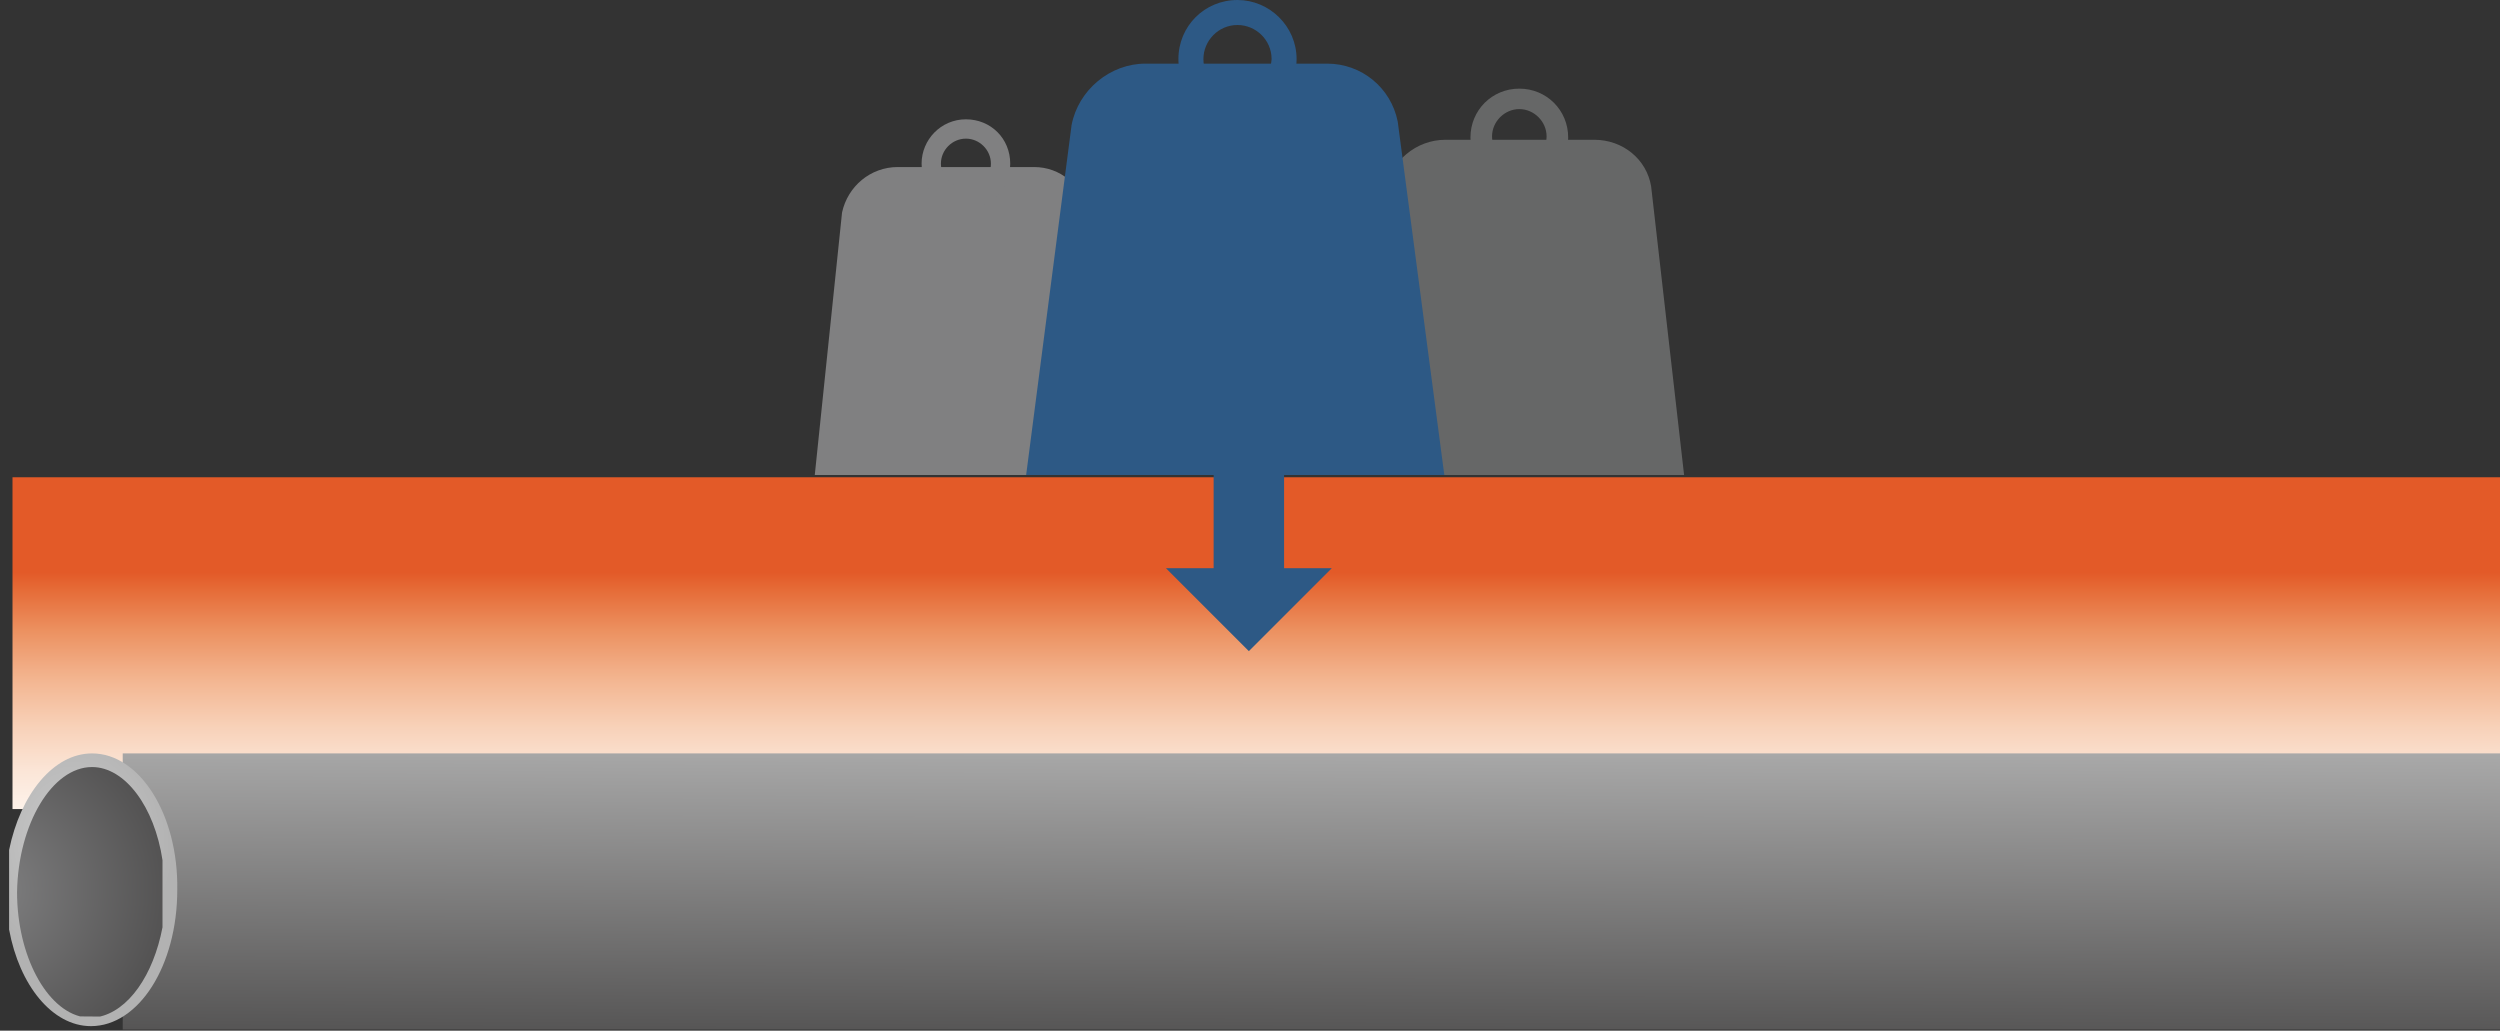
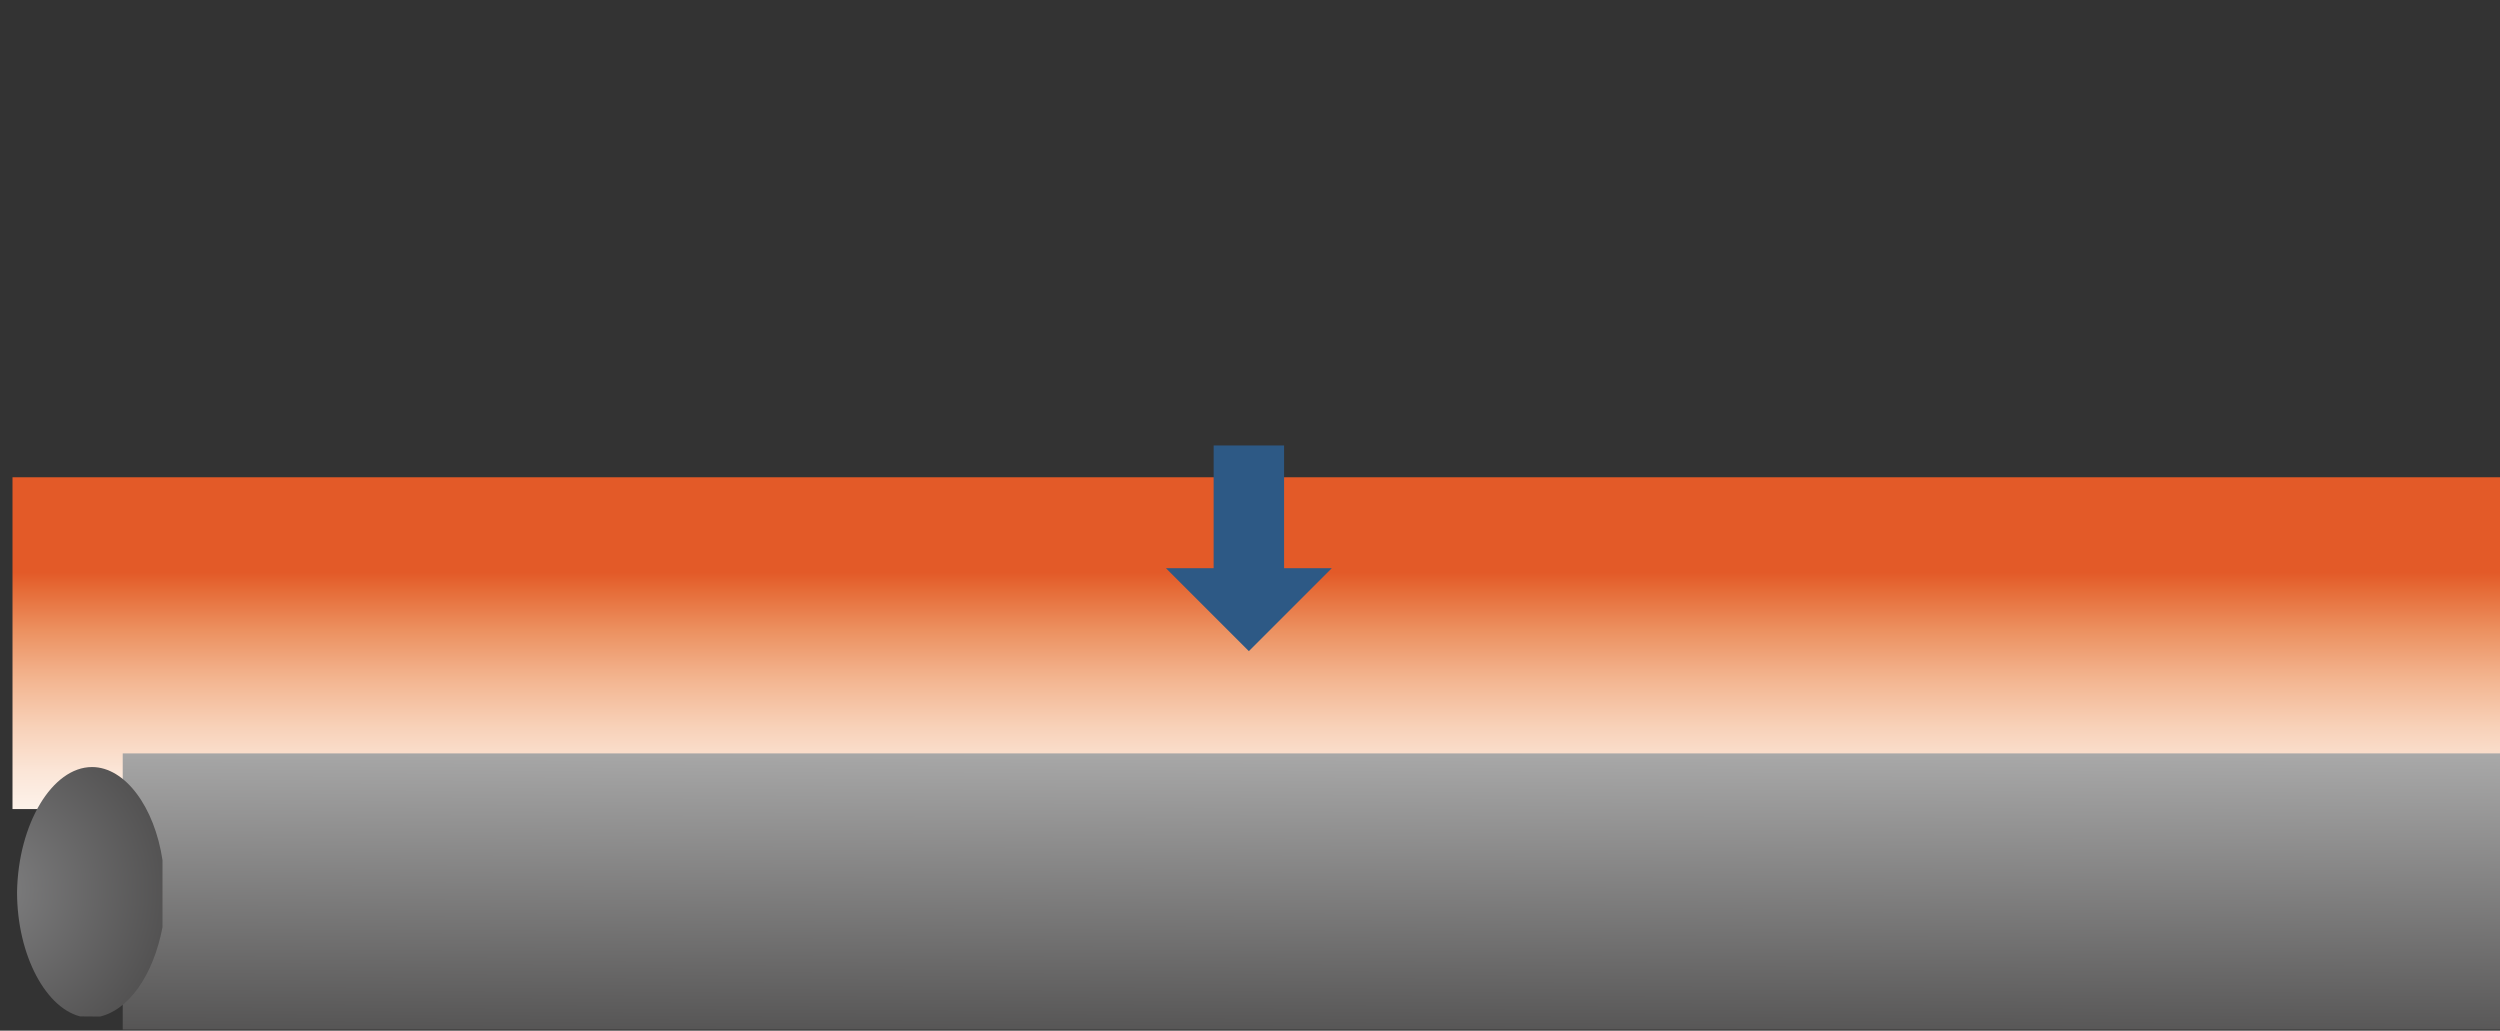
<svg xmlns="http://www.w3.org/2000/svg" xmlns:xlink="http://www.w3.org/1999/xlink" version="1.1" id="レイヤー_1" x="0px" y="0px" width="220px" height="90.7px" viewBox="0 0 220 90.7" style="enable-background:new 0 0 220 90.7;" xml:space="preserve">
  <rect x="0" y="0" width="220" height="90.7" fill="#333333" stroke="none" />
  <style type="text/css">
	.st0{clip-path:url(#SVGID_2_);fill:url(#SVGID_3_);}
	.st1{clip-path:url(#SVGID_5_);fill:url(#SVGID_6_);}
	.st2{clip-path:url(#SVGID_8_);fill:url(#SVGID_9_);}
	.st3{clip-path:url(#SVGID_11_);fill:url(#SVGID_12_);}
	.st4{fill:#2D5985;}
	.st5{clip-path:url(#SVGID_14_);fill:#808081;}
	.st6{clip-path:url(#SVGID_14_);fill:#666767;}
	.st7{clip-path:url(#SVGID_14_);fill:#2D5985;}
</style>
  <g>
    <g>
      <defs>
        <rect id="SVGID_1_" x="1.1" y="42" width="218.9" height="29.2" />
      </defs>
      <clipPath id="SVGID_2_">
        <use xlink:href="#SVGID_1_" style="overflow:visible;" />
      </clipPath>
      <linearGradient id="SVGID_3_" gradientUnits="userSpaceOnUse" x1="-170.21" y1="476.239" x2="-168.994" y2="476.239" gradientTransform="matrix(0 -24 24 0 -11319.191 -4005.409)">
        <stop offset="0" style="stop-color:#FFFFFF" />
        <stop offset="0.127" style="stop-color:#FFFDFC" />
        <stop offset="0.261" style="stop-color:#FEF5EE" />
        <stop offset="0.398" style="stop-color:#FBE6D8" />
        <stop offset="0.537" style="stop-color:#F8D1B8" />
        <stop offset="0.679" style="stop-color:#F3B590" />
        <stop offset="0.821" style="stop-color:#EC9262" />
        <stop offset="0.962" style="stop-color:#E56733" />
        <stop offset="1" style="stop-color:#E35A28" />
      </linearGradient>
      <rect x="1.1" y="42" class="st0" width="218.9" height="29.2" />
    </g>
    <g>
      <defs>
        <rect id="SVGID_4_" x="10.8" y="66.3" width="209.2" height="24.3" />
      </defs>
      <clipPath id="SVGID_5_">
        <use xlink:href="#SVGID_4_" style="overflow:visible;" />
      </clipPath>
      <linearGradient id="SVGID_6_" gradientUnits="userSpaceOnUse" x1="-201.372" y1="475.429" x2="-200.156" y2="475.429" gradientTransform="matrix(-0.118 24.884 26.444 0.125 -12480.375 5014.722)">
        <stop offset="0" style="stop-color:#B2B2B2" />
        <stop offset="1" style="stop-color:#4E4D4D" />
      </linearGradient>
      <polygon class="st1" points="220.1,66.3 220,91.6 10.7,90.6 10.8,65.3   " />
    </g>
    <g>
      <defs>
-         <path id="SVGID_7_" d="M8.1,66.3c-3.4,0-6.3,3.6-7.3,8.5l0,7c0.9,4.9,3.8,8.5,7.2,8.5c4.2,0,7.6-5.3,7.6-12     C15.7,71.7,12.3,66.3,8.1,66.3L8.1,66.3z" />
-       </defs>
+         </defs>
      <clipPath id="SVGID_8_">
        <use xlink:href="#SVGID_7_" style="overflow:visible;" />
      </clipPath>
      <radialGradient id="SVGID_9_" cx="-211.283" cy="424.069" r="1.216" gradientTransform="matrix(-7.344 -4.390000e-02 -3.270000e-02 8.726 -1531.393 -3635.648)" gradientUnits="userSpaceOnUse">
        <stop offset="0" style="stop-color:#CBCBCB" />
        <stop offset="1" style="stop-color:#B2B2B2" />
      </radialGradient>
      <polygon class="st2" points="15.7,90.4 0.7,90.3 0.8,66.2 15.8,66.3   " />
    </g>
    <g>
      <defs>
        <path id="SVGID_10_" d="M8.1,67.5c-3.5,0-6.5,5-6.6,11c0,5.6,2.6,10.4,5.8,11l1.3,0c2.7-0.5,4.9-3.7,5.7-7.9l0-5.9     C13.6,71,11,67.5,8.1,67.5L8.1,67.5z" />
      </defs>
      <clipPath id="SVGID_11_">
        <use xlink:href="#SVGID_10_" style="overflow:visible;" />
      </clipPath>
      <radialGradient id="SVGID_12_" cx="-198.649" cy="440.771" r="1.216" gradientTransform="matrix(-14.589 -8.710000e-02 -5.310000e-02 14.156 -2875.757 -6178.642)" gradientUnits="userSpaceOnUse">
        <stop offset="0" style="stop-color:#808081" />
        <stop offset="1" style="stop-color:#4E4D4D" />
      </radialGradient>
      <polygon class="st3" points="14.4,89.5 1.4,89.4 1.5,67.4 14.5,67.5   " />
    </g>
    <polygon class="st4" points="113,50 113,39.2 106.8,39.2 106.8,50 102.6,50 109.9,57.3 117.2,50  " />
    <g>
      <defs>
-         <rect id="SVGID_13_" width="220" height="90.7" />
-       </defs>
+         </defs>
      <clipPath id="SVGID_14_">
        <use xlink:href="#SVGID_13_" style="overflow:visible;" />
      </clipPath>
      <path class="st5" d="M100.3,41.8H71.7l2.4-23.1c0.5-2.3,2.5-4,4.9-4h12c2.3,0,4.2,1.6,4.6,3.8L100.3,41.8z" />
      <path class="st5" d="M85,10.5c-2.2,0-3.9,1.8-3.9,3.9c0,2.2,1.8,3.9,3.9,3.9c2.2,0,3.9-1.8,3.9-3.9C88.9,12.2,87.2,10.5,85,10.5     M85,16.6c-1.2,0-2.2-1-2.2-2.2c0-1.2,1-2.2,2.2-2.2c1.2,0,2.2,1,2.2,2.2C87.2,15.6,86.3,16.6,85,16.6" />
      <path class="st6" d="M148.2,41.8h-31.3l5-25.1c0.5-2.5,2.7-4.4,5.3-4.4h13.1c2.5,0,4.6,1.7,5,4.1L148.2,41.8z" />
      <path class="st6" d="M133.7,7.8c-2.4,0-4.3,1.9-4.3,4.3c0,2.4,1.9,4.3,4.3,4.3c2.3,0,4.3-1.9,4.3-4.3C138,9.7,136.1,7.8,133.7,7.8     M133.7,14.4c-1.3,0-2.4-1.1-2.4-2.4c0-1.3,1.1-2.4,2.4-2.4c1.3,0,2.4,1.1,2.4,2.4C136.1,13.3,135,14.4,133.7,14.4" />
      <path class="st7" d="M127.1,41.8H90.3l4-30.8c0.6-3.1,3.4-5.4,6.5-5.4h16c3,0,5.6,2.1,6.2,5.1L127.1,41.8z" />
      <path class="st7" d="M108.9,0c-2.9,0-5.2,2.3-5.2,5.2c0,2.9,2.3,5.2,5.2,5.2c2.9,0,5.2-2.3,5.2-5.2C114.1,2.3,111.7,0,108.9,0     M108.9,8.2c-1.6,0-3-1.3-3-3c0-1.6,1.3-3,3-3c1.6,0,3,1.3,3,3C111.8,6.9,110.5,8.2,108.9,8.2" />
    </g>
  </g>
</svg>